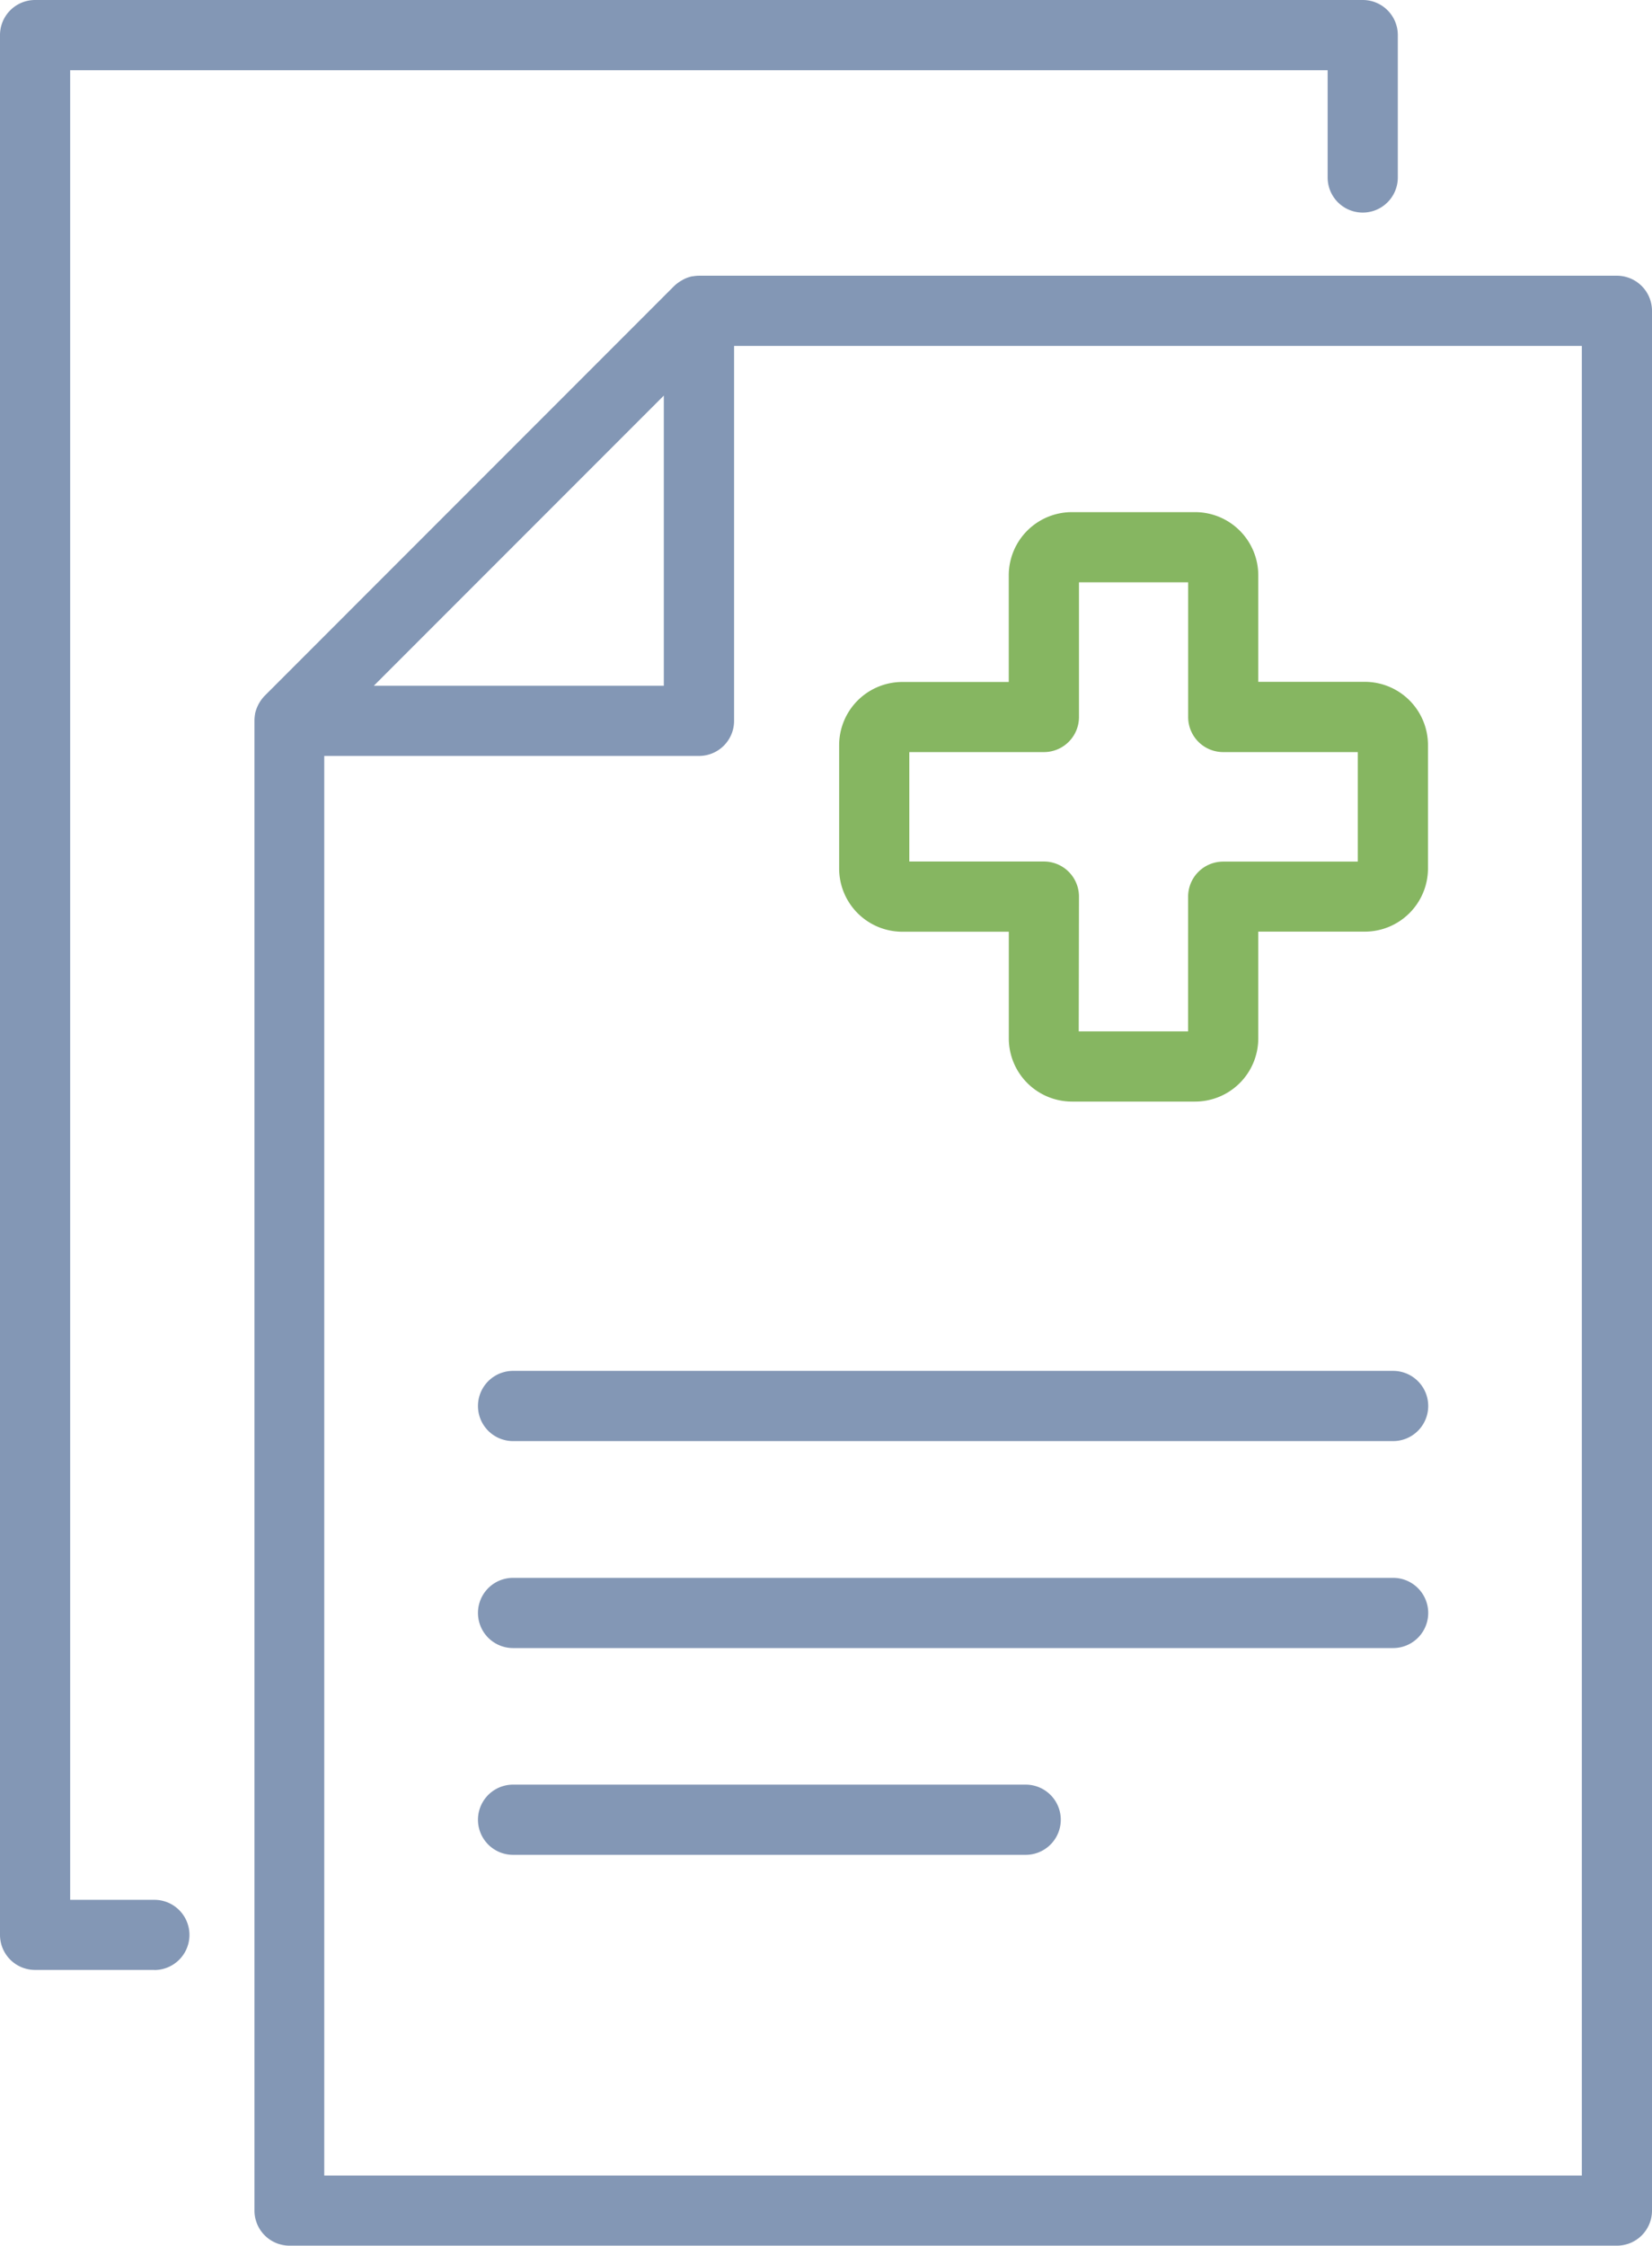
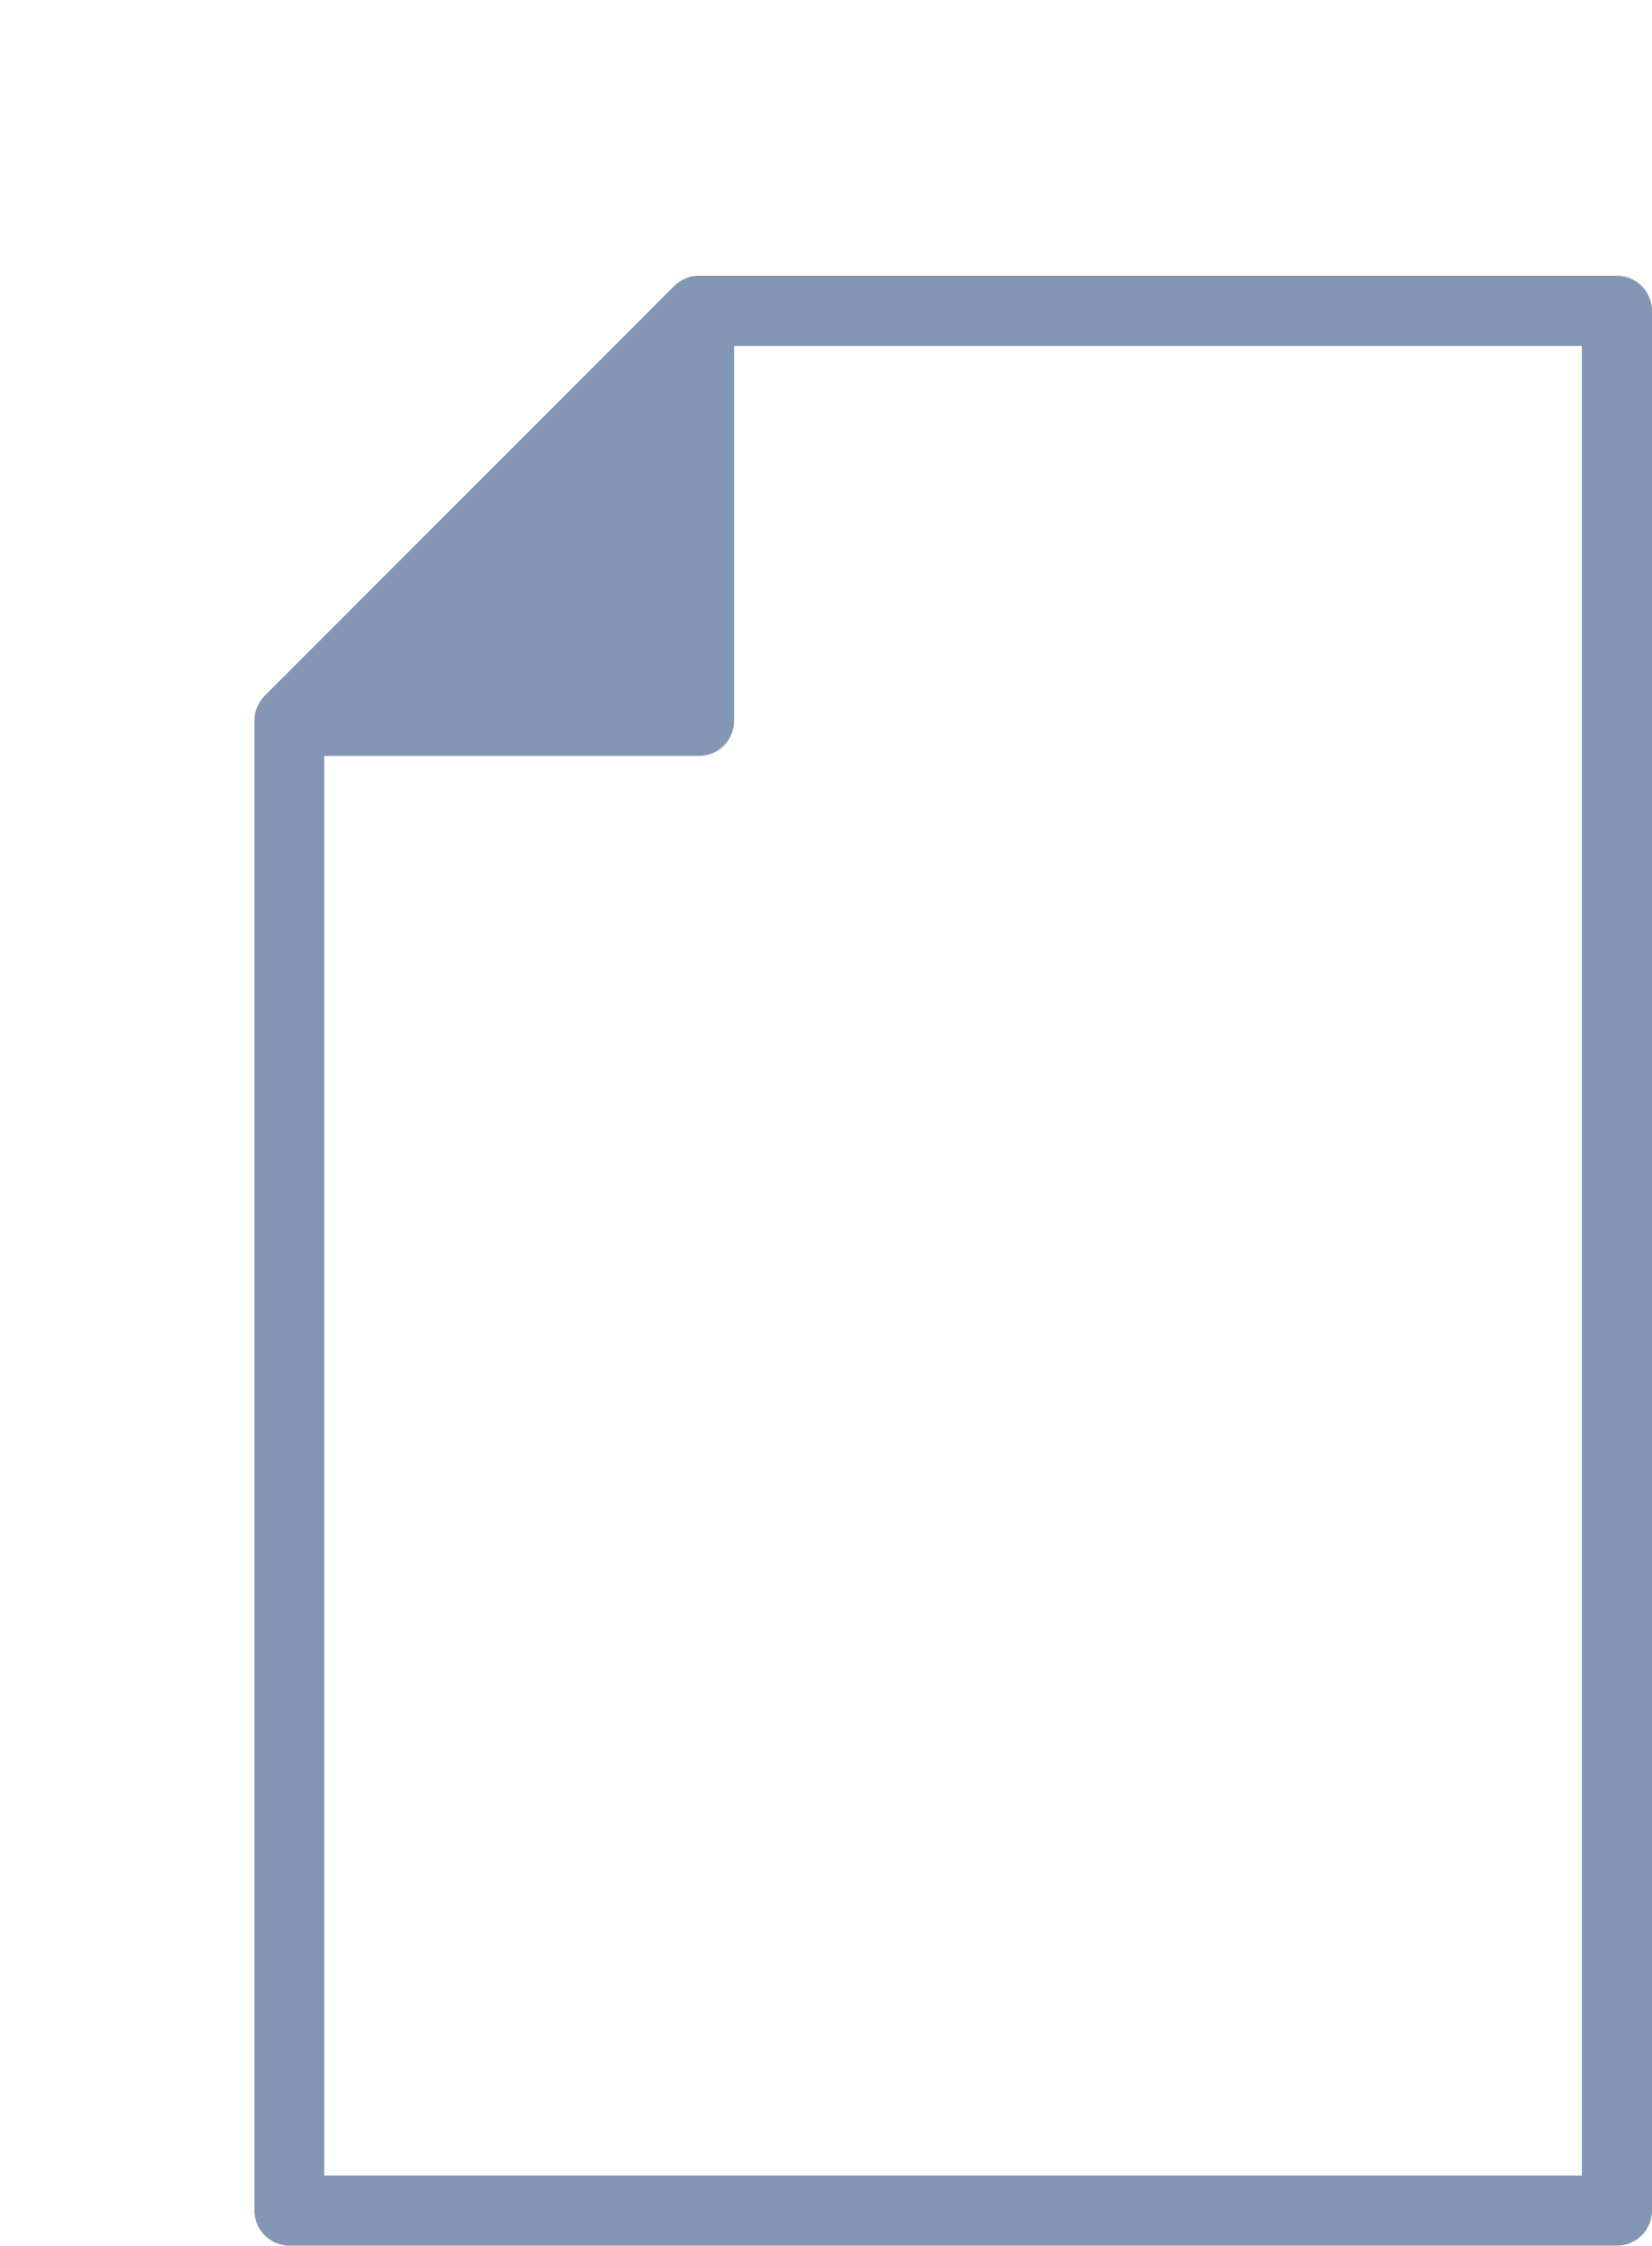
<svg xmlns="http://www.w3.org/2000/svg" width="35.316" height="47.981" viewBox="0 0 35.316 47.981">
  <defs>
    <style>.a{fill:#8397b5;}.b{fill:#86b661;}</style>
  </defs>
  <g transform="translate(5.434 5.891)">
-     <path class="a" d="M57.423,30.67H37.8a.8.8,0,0,0-.136.013.037.037,0,0,0-.013,0,.737.737,0,0,0-.182.065l-.04.023a.793.793,0,0,0-.159.117l-8.756,8.757a.821.821,0,0,0-.119.159.406.406,0,0,0-.021.04.766.766,0,0,0-.065.182v.008a.846.846,0,0,0-.013.14V72.01a.749.749,0,0,0,.749.749H57.423a.749.749,0,0,0,.749-.749V31.421A.751.751,0,0,0,57.423,30.67ZM37.047,33.231v6.2h-6.2Zm19.626,38.03H29.788V40.93H37.8a.749.749,0,0,0,.749-.749V32.17H56.672V71.261Z" transform="translate(-28.29 -30.67)" />
+     <path class="a" d="M57.423,30.67H37.8a.8.8,0,0,0-.136.013.037.037,0,0,0-.013,0,.737.737,0,0,0-.182.065l-.04.023a.793.793,0,0,0-.159.117l-8.756,8.757a.821.821,0,0,0-.119.159.406.406,0,0,0-.021.04.766.766,0,0,0-.065.182v.008a.846.846,0,0,0-.013.14V72.01a.749.749,0,0,0,.749.749H57.423a.749.749,0,0,0,.749-.749V31.421A.751.751,0,0,0,57.423,30.67ZM37.047,33.231h-6.2Zm19.626,38.03H29.788V40.93H37.8a.749.749,0,0,0,.749-.749V32.17H56.672V71.261Z" transform="translate(-28.29 -30.67)" />
  </g>
  <g transform="translate(10.219 29.292)">
-     <path class="a" d="M72.763,153.988H53.949a.749.749,0,1,1,0-1.5H72.763a.749.749,0,1,1,0,1.5Z" transform="translate(-53.2 -152.49)" />
-   </g>
+     </g>
  <g transform="translate(10.219 33.712)">
-     <path class="a" d="M72.763,177H53.949a.749.749,0,1,1,0-1.5H72.763a.749.749,0,1,1,0,1.5Z" transform="translate(-53.2 -175.5)" />
-   </g>
+     </g>
  <g transform="translate(10.219 38.13)">
-     <path class="a" d="M64.906,200H53.949a.749.749,0,1,1,0-1.5H64.908a.749.749,0,1,1,0,1.5Z" transform="translate(-53.2 -198.5)" />
-   </g>
-   <path class="a" d="M3.3,42.089H.749A.749.749,0,0,1,0,41.34V.749A.75.75,0,0,1,.749,0H29.133a.749.749,0,0,1,.749.749V3.792a.749.749,0,1,1-1.5,0V1.5H1.5V40.591H3.3a.749.749,0,0,1,0,1.5Z" />
+     </g>
  <g transform="translate(17.939 10.942)">
-     <path class="b" d="M101,69.554H98.367a1.351,1.351,0,0,1-1.35-1.35V65.925H94.74a1.351,1.351,0,0,1-1.35-1.35V61.939a1.351,1.351,0,0,1,1.35-1.35h2.276V58.31a1.351,1.351,0,0,1,1.35-1.35H101a1.351,1.351,0,0,1,1.35,1.35v2.276h2.278a1.351,1.351,0,0,1,1.35,1.35v2.637a1.351,1.351,0,0,1-1.35,1.35h-2.278V68.2A1.351,1.351,0,0,1,101,69.554Zm-2.488-1.5h2.338V65.176a.749.749,0,0,1,.749-.749h2.878v-2.34H101.6a.749.749,0,0,1-.749-.749V58.46H98.517v2.878a.749.749,0,0,1-.749.749H94.89v2.338h2.878a.749.749,0,0,1,.749.749Zm6.114-5.966h0Z" transform="translate(-93.39 -56.96)" />
-   </g>
+     </g>
</svg>